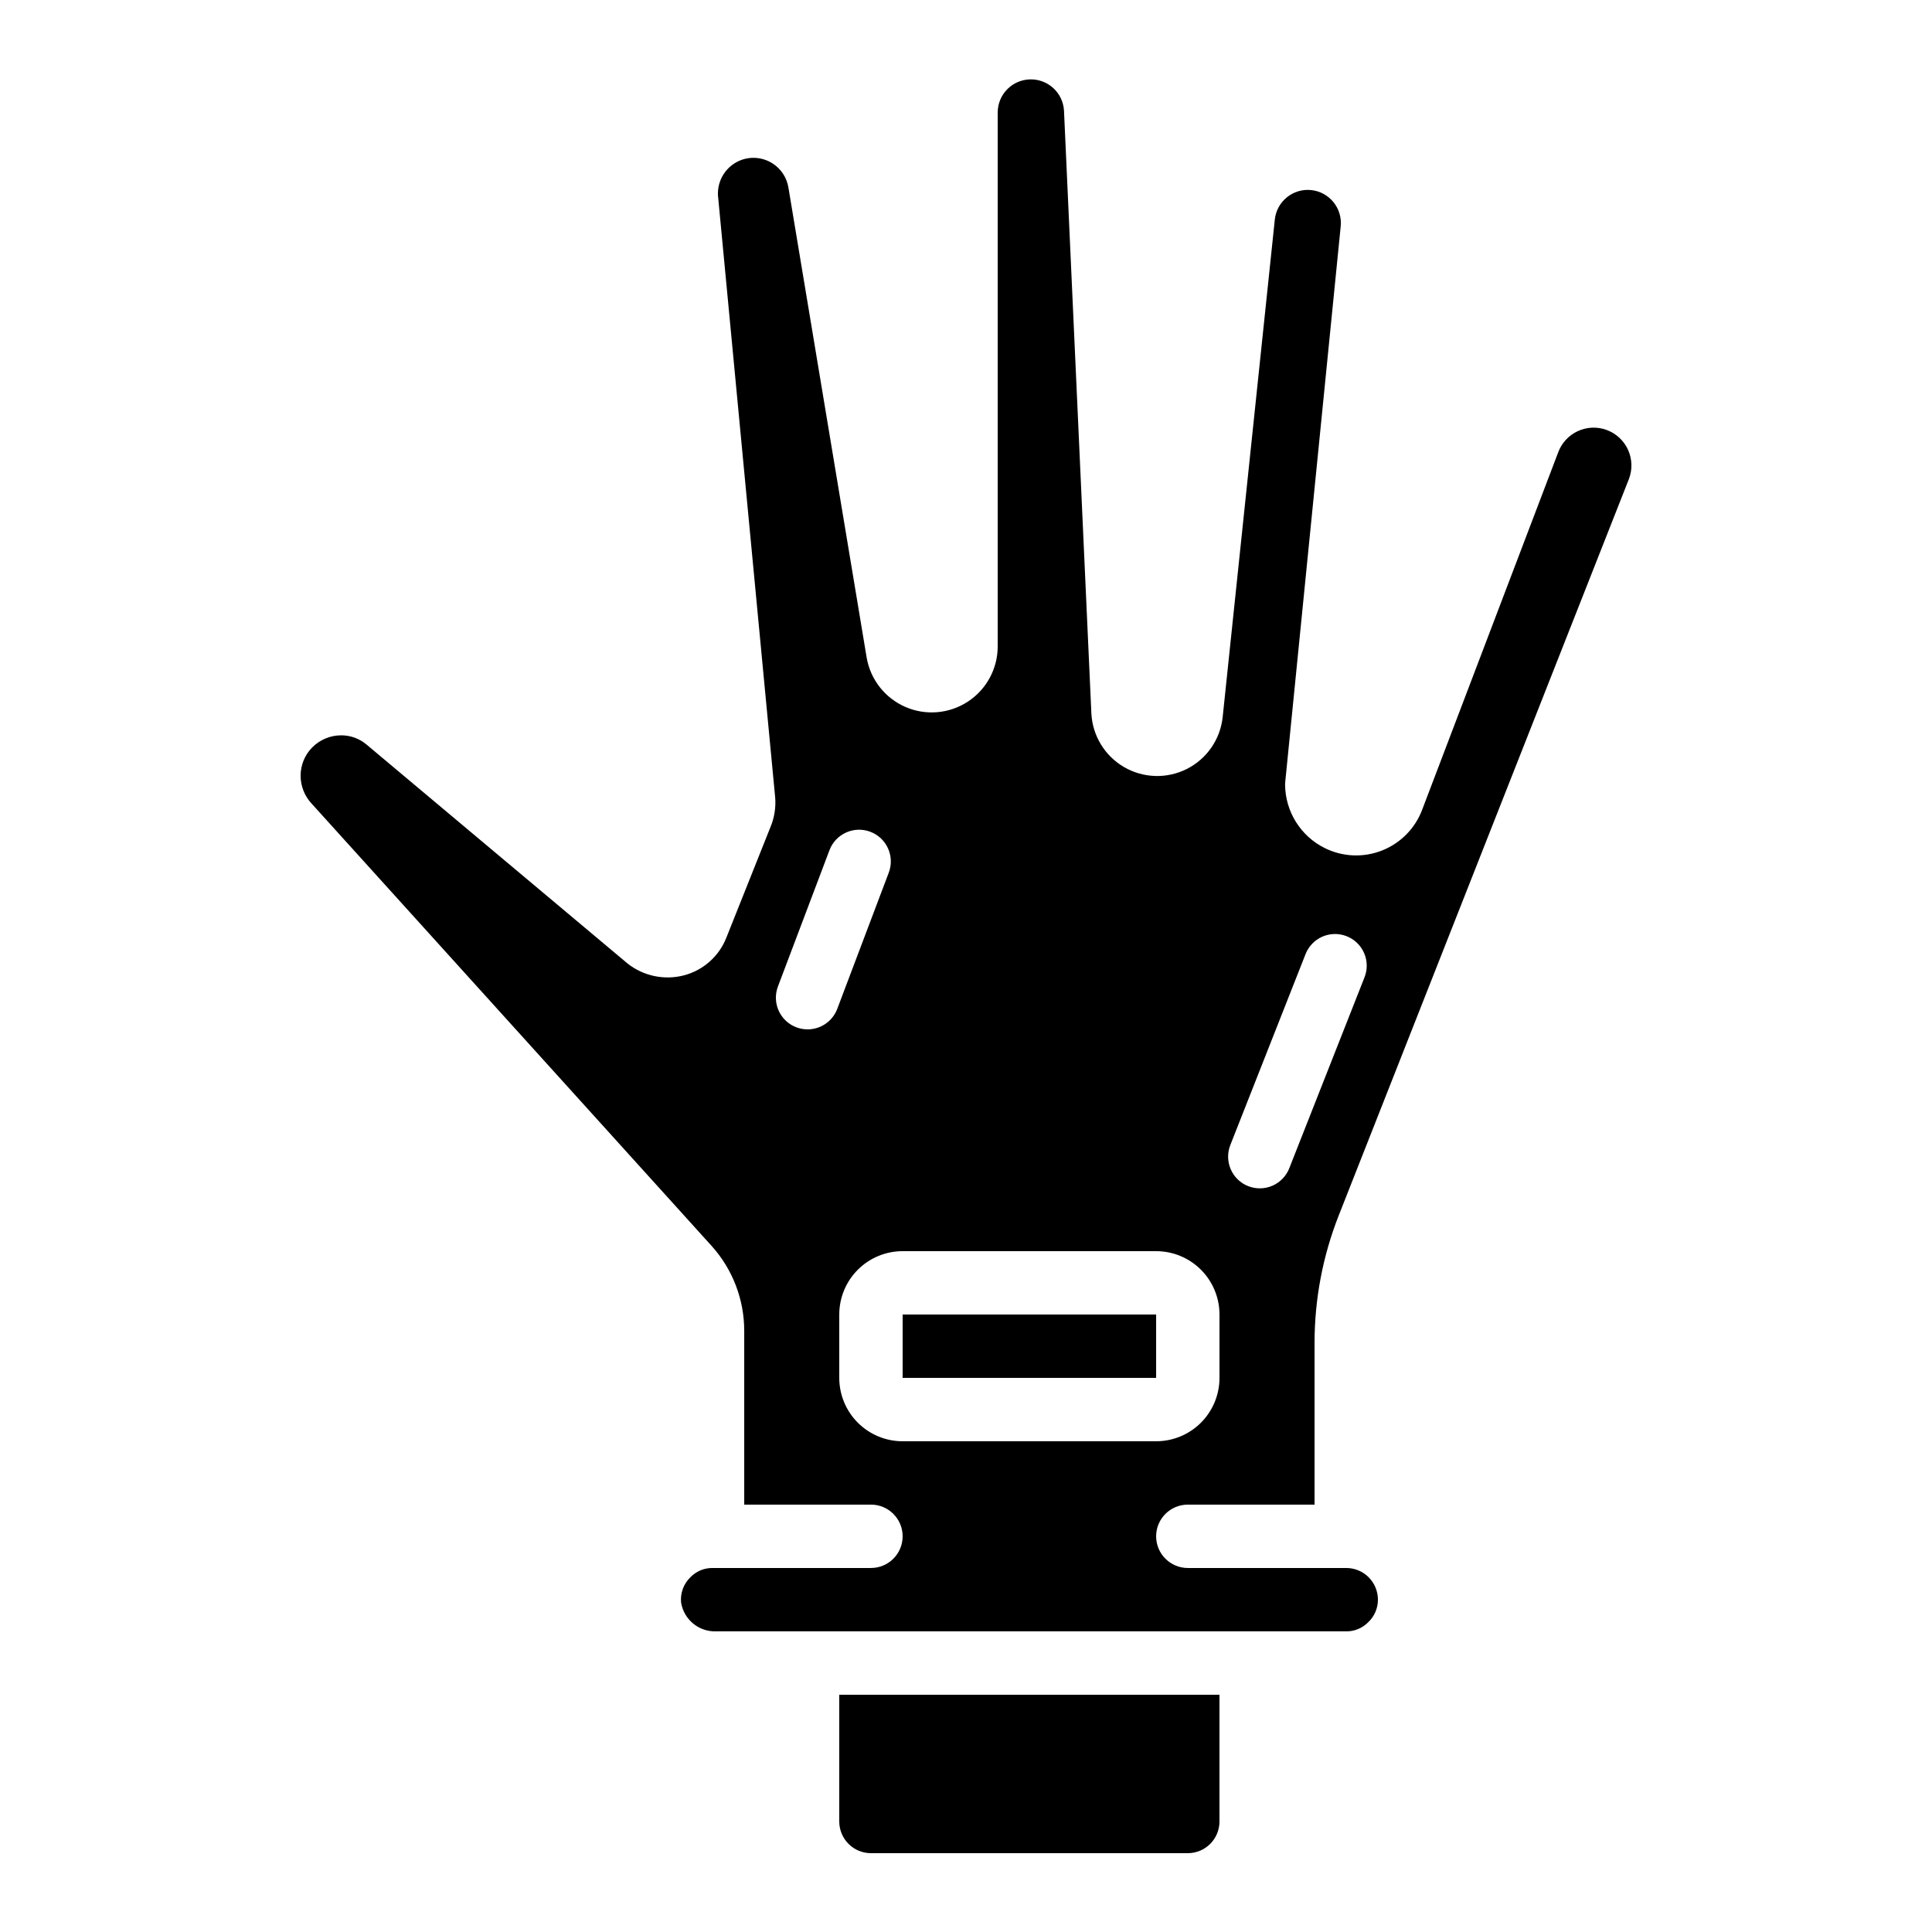
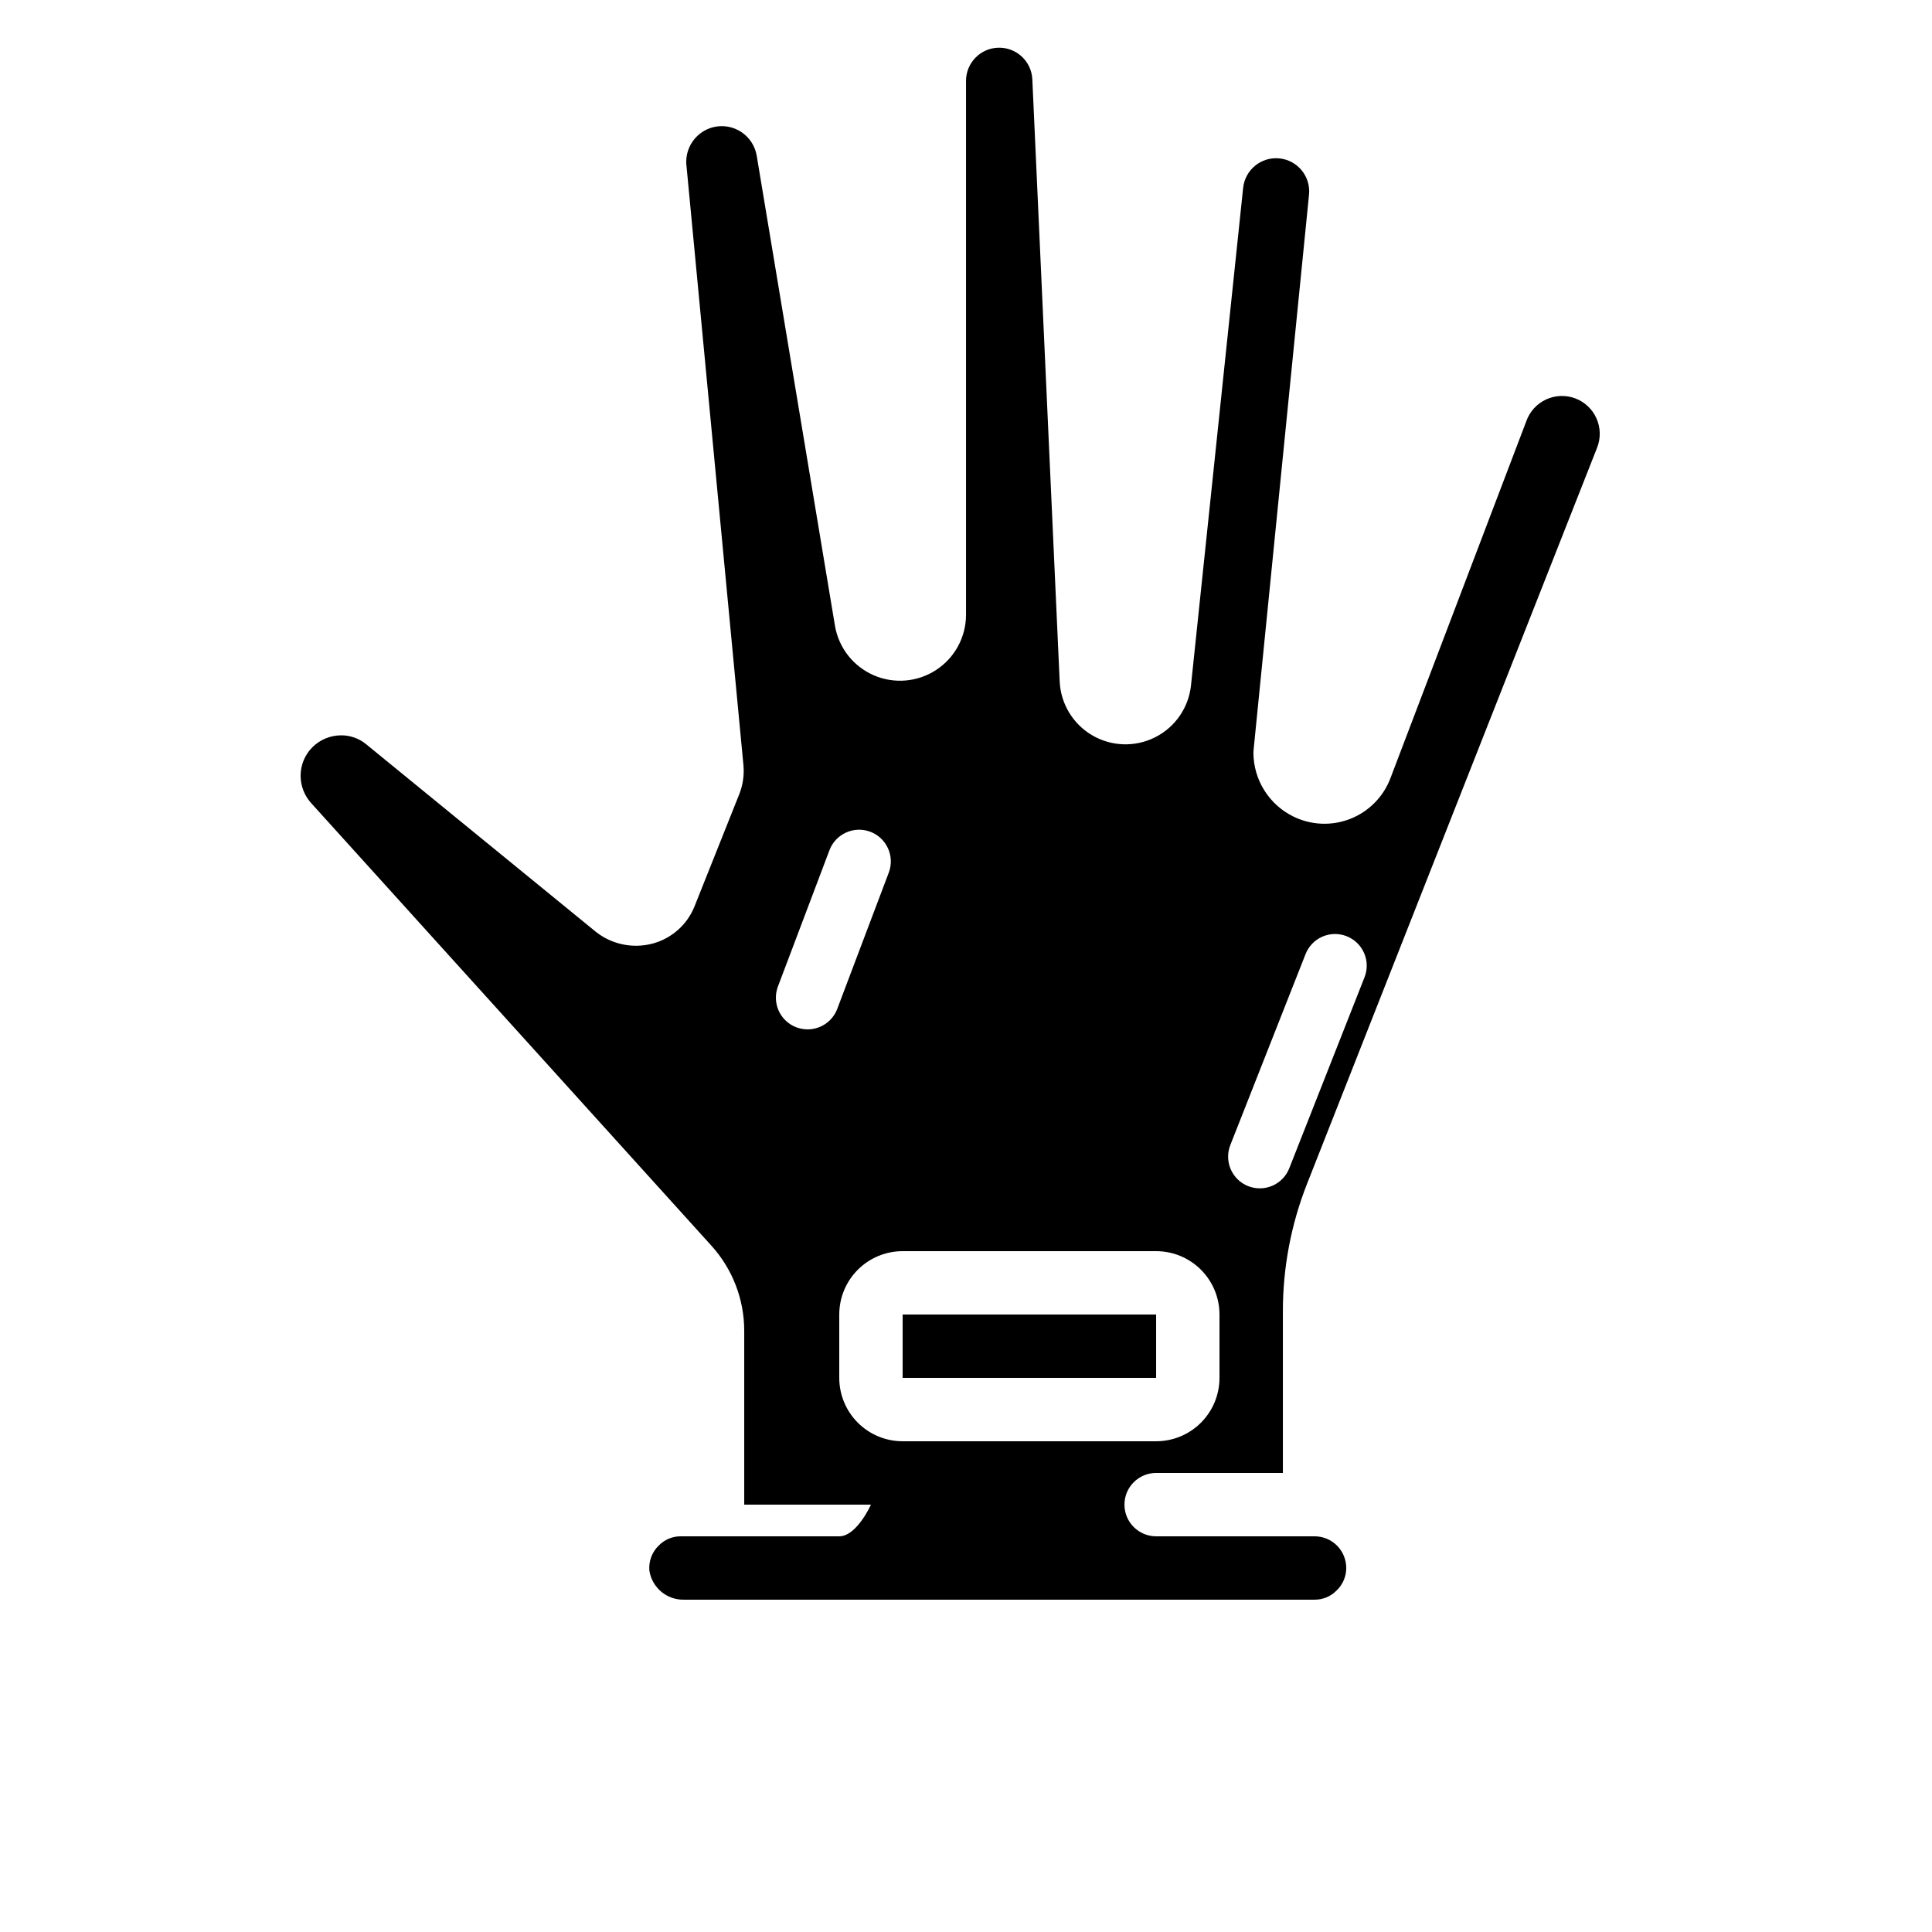
<svg xmlns="http://www.w3.org/2000/svg" fill="#000000" width="800px" height="800px" version="1.1" viewBox="144 144 512 512">
  <g>
    <path d="m383.21 492.36h67.176v16.793h-67.176z" />
-     <path d="m374.81 635.11h83.969c2.227 0 4.363-0.883 5.938-2.461 1.574-1.574 2.457-3.707 2.457-5.938v-33.586h-100.76v33.586c0 2.231 0.887 4.363 2.461 5.938 1.574 1.578 3.711 2.461 5.938 2.461z" />
-     <path d="m241.02 341.22c-1.863-1.531-4.203-2.359-6.613-2.352-2.879 0.008-5.633 1.156-7.66 3.199-1.988 2.008-3.098 4.723-3.082 7.547 0.012 2.703 1.035 5.301 2.863 7.289l106.03 117.25c5.582 6.176 8.672 14.211 8.668 22.535v46.051h33.586c4.637 0 8.395 3.758 8.395 8.395s-3.758 8.398-8.395 8.398h-41.984c-2.188-0.02-4.289 0.848-5.82 2.41-1.824 1.734-2.75 4.211-2.519 6.715 0.719 4.531 4.695 7.816 9.281 7.668h167c2.18 0.023 4.273-0.844 5.801-2.402 1.656-1.551 2.598-3.723 2.594-5.996 0-2.227-0.883-4.359-2.457-5.938-1.574-1.574-3.711-2.457-5.938-2.457h-41.984c-4.637 0-8.398-3.762-8.398-8.398s3.762-8.395 8.398-8.395h33.586v-42.824c-0.008-11.59 2.172-23.078 6.426-33.855l76.871-195.09c0.969-2.5 0.895-5.281-0.203-7.727-1.098-2.445-3.129-4.348-5.644-5.285-2.512-0.934-5.293-0.824-7.723 0.309-2.43 1.133-4.305 3.191-5.203 5.719l-35.934 94.414c-1.828 5.012-5.711 9.004-10.668 10.973-4.961 1.973-10.523 1.73-15.293-0.664-3.113-1.559-5.731-3.949-7.574-6.902-1.84-2.953-2.832-6.359-2.863-9.84 0-0.379 0.074-1.25 0.125-1.621l14.609-146.33c0.508-4.82-2.992-9.137-7.812-9.645-4.82-0.504-9.137 2.996-9.645 7.816l-13.82 131.86c-0.629 5.887-4.195 11.051-9.48 13.723-5.281 2.672-11.559 2.484-16.672-0.5-5.113-2.981-8.367-8.352-8.645-14.266l-7.254-159.71c-0.285-4.723-4.258-8.371-8.984-8.258-4.731 0.113-8.52 3.945-8.582 8.676v141.66c-0.023 5.883-3 11.359-7.926 14.574-4.922 3.219-11.137 3.746-16.531 1.402s-9.254-7.242-10.262-13.039l-20.75-124.66c-0.438-2.574-1.922-4.852-4.106-6.285-2.184-1.434-4.863-1.895-7.398-1.27-4.219 1.055-7.176 4.852-7.172 9.203 0 0.16 0 0.73 0.051 0.891l15.113 159.03h0.004c0.234 2.727-0.195 5.469-1.254 7.992l-11.664 29.246c-1.93 4.941-6.106 8.664-11.234 10.016-5.188 1.355-10.711 0.207-14.93-3.106zm229.07 106.12 19.852-50.383c0.793-2.102 2.394-3.801 4.449-4.715 2.055-0.91 4.391-0.961 6.481-0.137 2.094 0.82 3.769 2.449 4.652 4.516 0.883 2.07 0.898 4.402 0.043 6.484l-19.852 50.383 0.004-0.004c-0.793 2.106-2.398 3.805-4.453 4.719-2.055 0.91-4.387 0.961-6.481 0.137-2.094-0.82-3.766-2.449-4.648-4.516-0.883-2.07-0.898-4.406-0.047-6.484zm-19.707 28.23c4.453 0 8.727 1.77 11.875 4.918 3.148 3.148 4.918 7.422 4.918 11.875v16.793c0 4.453-1.77 8.727-4.918 11.875-3.148 3.148-7.422 4.918-11.875 4.918h-67.176c-4.453 0-8.723-1.77-11.875-4.918-3.148-3.148-4.918-7.422-4.918-11.875v-16.793c0-4.453 1.77-8.727 4.918-11.875 3.152-3.148 7.422-4.918 11.875-4.918zm-100.22-70.148 13.652-36.105c1.641-4.34 6.488-6.531 10.828-4.891 4.34 1.641 6.531 6.488 4.891 10.828l-13.652 36.105c-1.234 3.269-4.367 5.434-7.859 5.434-1.016-0.004-2.023-0.184-2.973-0.539-2.086-0.785-3.773-2.371-4.691-4.402-0.914-2.031-0.988-4.344-0.195-6.43z" />
+     <path d="m241.02 341.22c-1.863-1.531-4.203-2.359-6.613-2.352-2.879 0.008-5.633 1.156-7.66 3.199-1.988 2.008-3.098 4.723-3.082 7.547 0.012 2.703 1.035 5.301 2.863 7.289l106.03 117.25c5.582 6.176 8.672 14.211 8.668 22.535v46.051h33.586s-3.758 8.398-8.395 8.398h-41.984c-2.188-0.02-4.289 0.848-5.82 2.41-1.824 1.734-2.75 4.211-2.519 6.715 0.719 4.531 4.695 7.816 9.281 7.668h167c2.18 0.023 4.273-0.844 5.801-2.402 1.656-1.551 2.598-3.723 2.594-5.996 0-2.227-0.883-4.359-2.457-5.938-1.574-1.574-3.711-2.457-5.938-2.457h-41.984c-4.637 0-8.398-3.762-8.398-8.398s3.762-8.395 8.398-8.395h33.586v-42.824c-0.008-11.59 2.172-23.078 6.426-33.855l76.871-195.09c0.969-2.5 0.895-5.281-0.203-7.727-1.098-2.445-3.129-4.348-5.644-5.285-2.512-0.934-5.293-0.824-7.723 0.309-2.43 1.133-4.305 3.191-5.203 5.719l-35.934 94.414c-1.828 5.012-5.711 9.004-10.668 10.973-4.961 1.973-10.523 1.73-15.293-0.664-3.113-1.559-5.731-3.949-7.574-6.902-1.84-2.953-2.832-6.359-2.863-9.84 0-0.379 0.074-1.25 0.125-1.621l14.609-146.33c0.508-4.82-2.992-9.137-7.812-9.645-4.82-0.504-9.137 2.996-9.645 7.816l-13.82 131.86c-0.629 5.887-4.195 11.051-9.48 13.723-5.281 2.672-11.559 2.484-16.672-0.5-5.113-2.981-8.367-8.352-8.645-14.266l-7.254-159.71c-0.285-4.723-4.258-8.371-8.984-8.258-4.731 0.113-8.52 3.945-8.582 8.676v141.66c-0.023 5.883-3 11.359-7.926 14.574-4.922 3.219-11.137 3.746-16.531 1.402s-9.254-7.242-10.262-13.039l-20.75-124.66c-0.438-2.574-1.922-4.852-4.106-6.285-2.184-1.434-4.863-1.895-7.398-1.27-4.219 1.055-7.176 4.852-7.172 9.203 0 0.16 0 0.73 0.051 0.891l15.113 159.03h0.004c0.234 2.727-0.195 5.469-1.254 7.992l-11.664 29.246c-1.93 4.941-6.106 8.664-11.234 10.016-5.188 1.355-10.711 0.207-14.93-3.106zm229.07 106.12 19.852-50.383c0.793-2.102 2.394-3.801 4.449-4.715 2.055-0.91 4.391-0.961 6.481-0.137 2.094 0.82 3.769 2.449 4.652 4.516 0.883 2.07 0.898 4.402 0.043 6.484l-19.852 50.383 0.004-0.004c-0.793 2.106-2.398 3.805-4.453 4.719-2.055 0.91-4.387 0.961-6.481 0.137-2.094-0.82-3.766-2.449-4.648-4.516-0.883-2.07-0.898-4.406-0.047-6.484zm-19.707 28.23c4.453 0 8.727 1.77 11.875 4.918 3.148 3.148 4.918 7.422 4.918 11.875v16.793c0 4.453-1.77 8.727-4.918 11.875-3.148 3.148-7.422 4.918-11.875 4.918h-67.176c-4.453 0-8.723-1.77-11.875-4.918-3.148-3.148-4.918-7.422-4.918-11.875v-16.793c0-4.453 1.77-8.727 4.918-11.875 3.152-3.148 7.422-4.918 11.875-4.918zm-100.22-70.148 13.652-36.105c1.641-4.34 6.488-6.531 10.828-4.891 4.34 1.641 6.531 6.488 4.891 10.828l-13.652 36.105c-1.234 3.269-4.367 5.434-7.859 5.434-1.016-0.004-2.023-0.184-2.973-0.539-2.086-0.785-3.773-2.371-4.691-4.402-0.914-2.031-0.988-4.344-0.195-6.43z" />
  </g>
</svg>